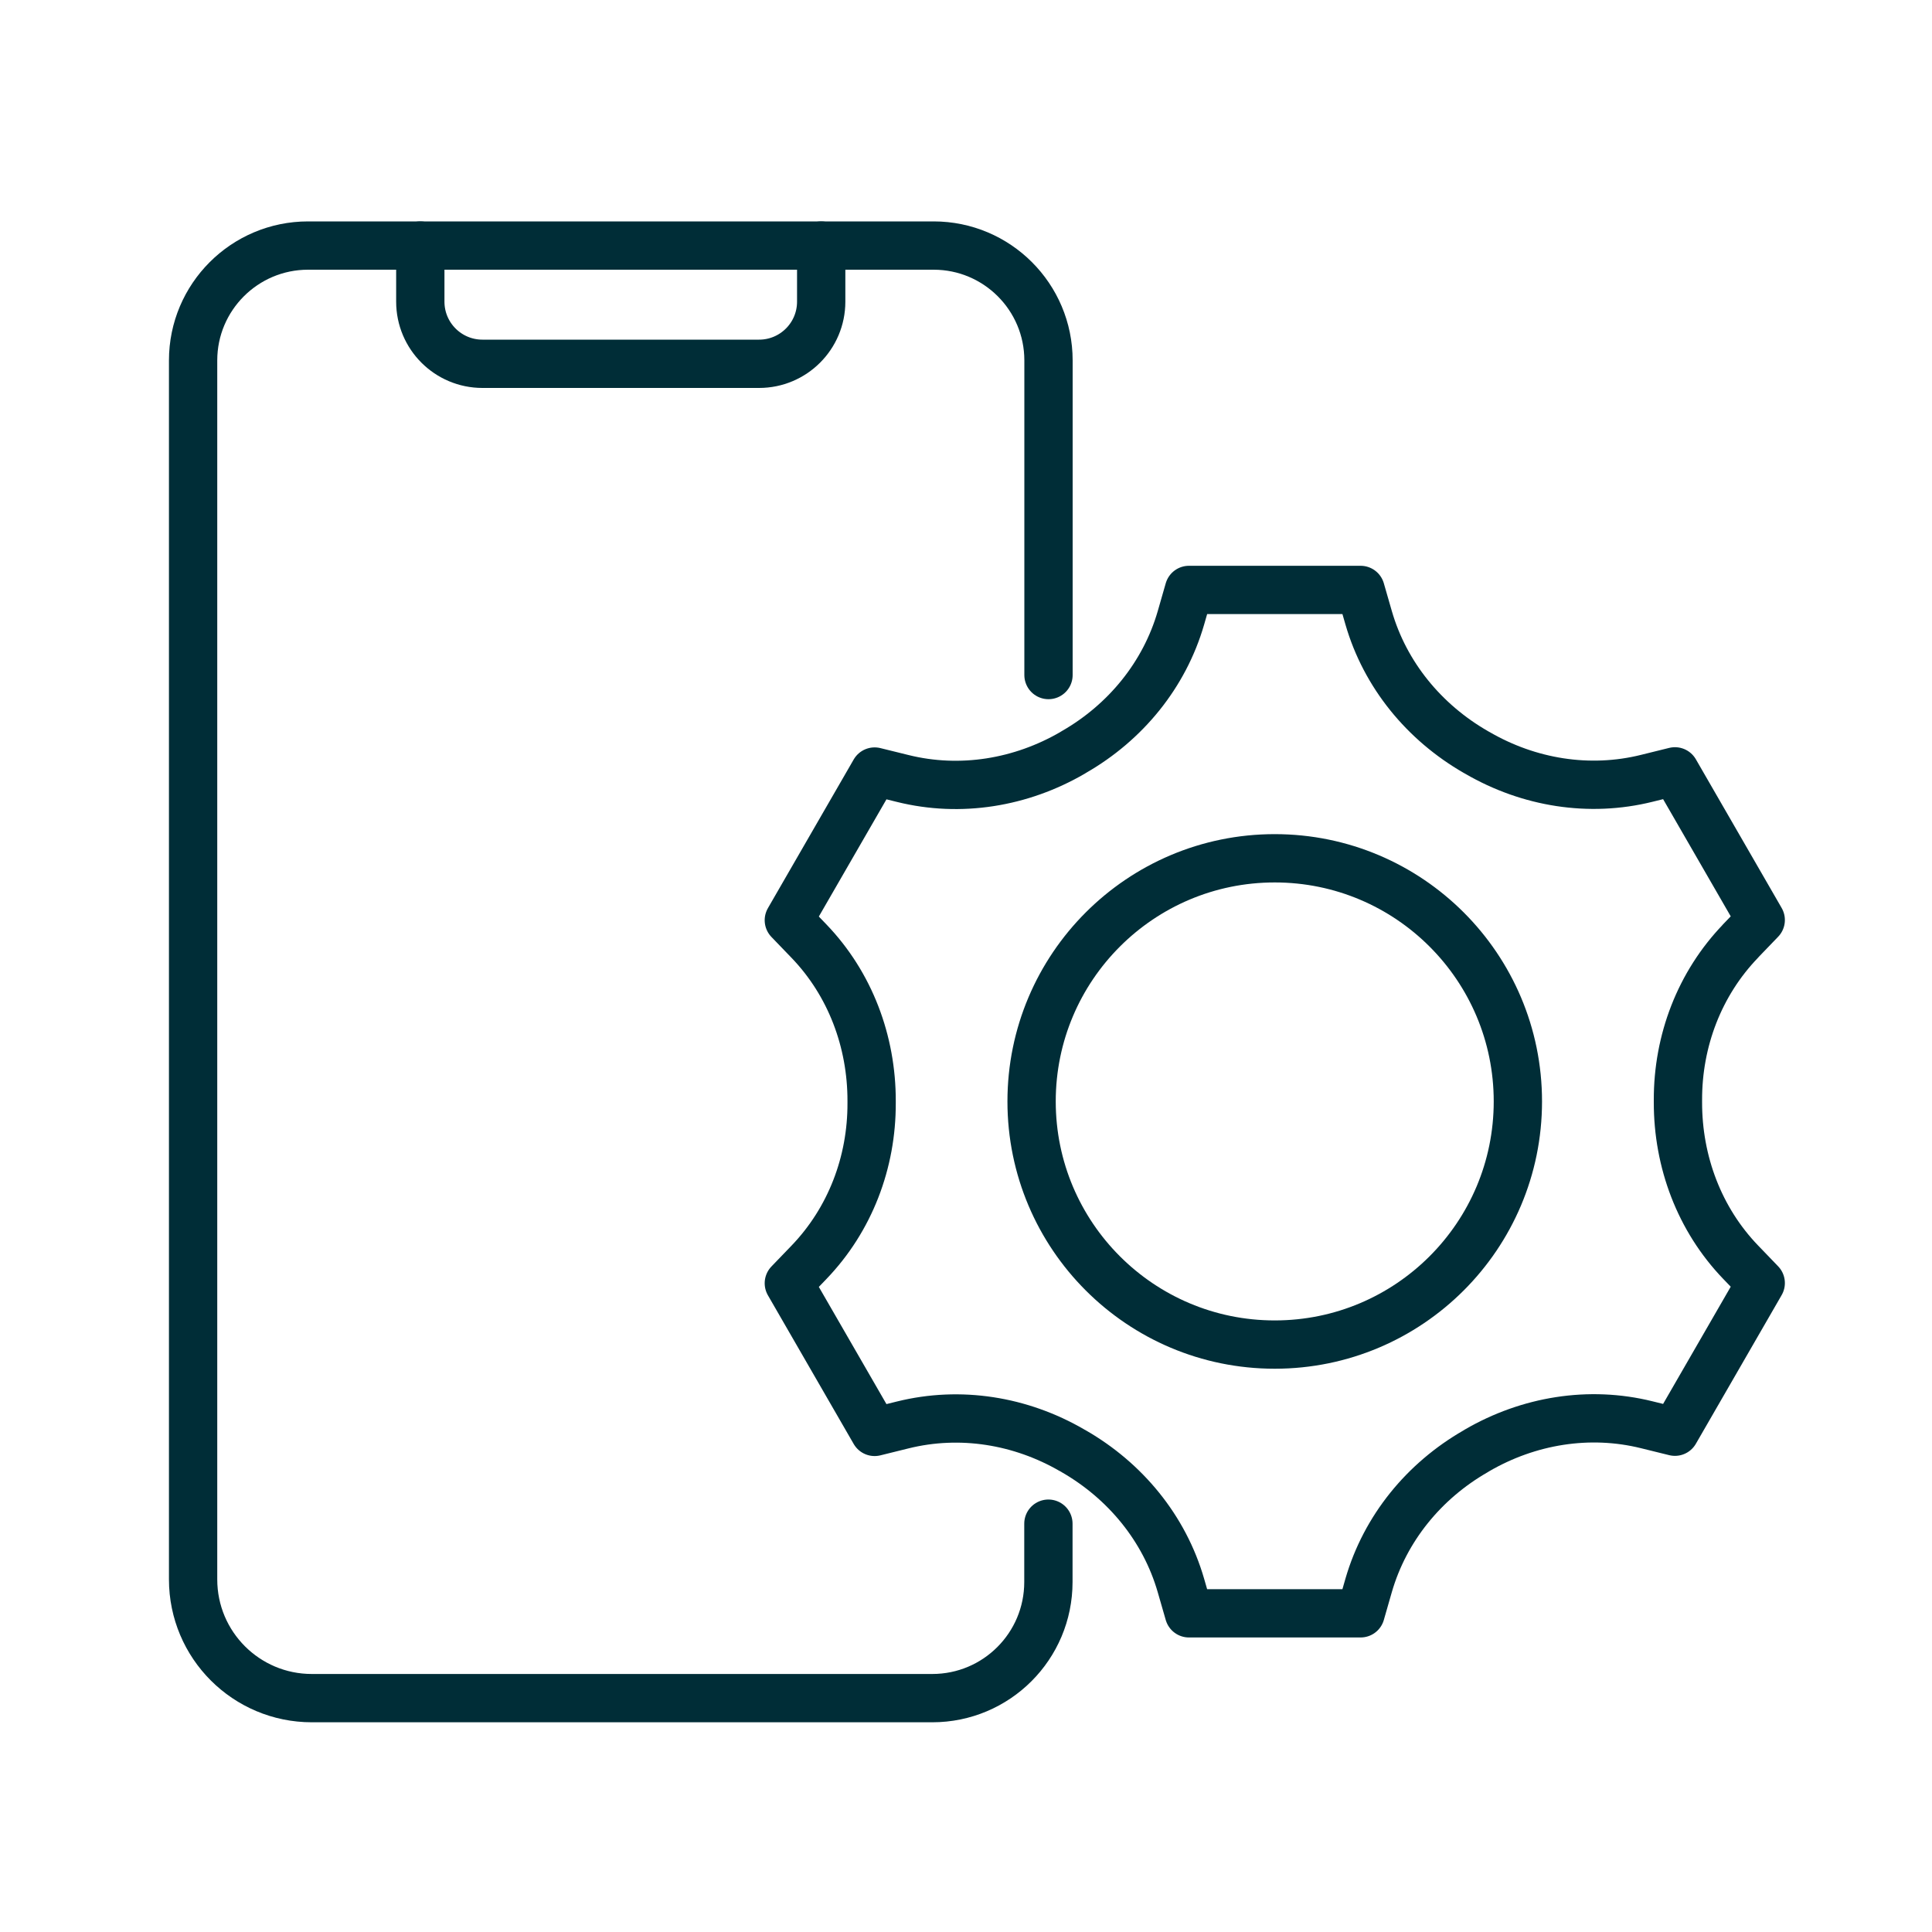
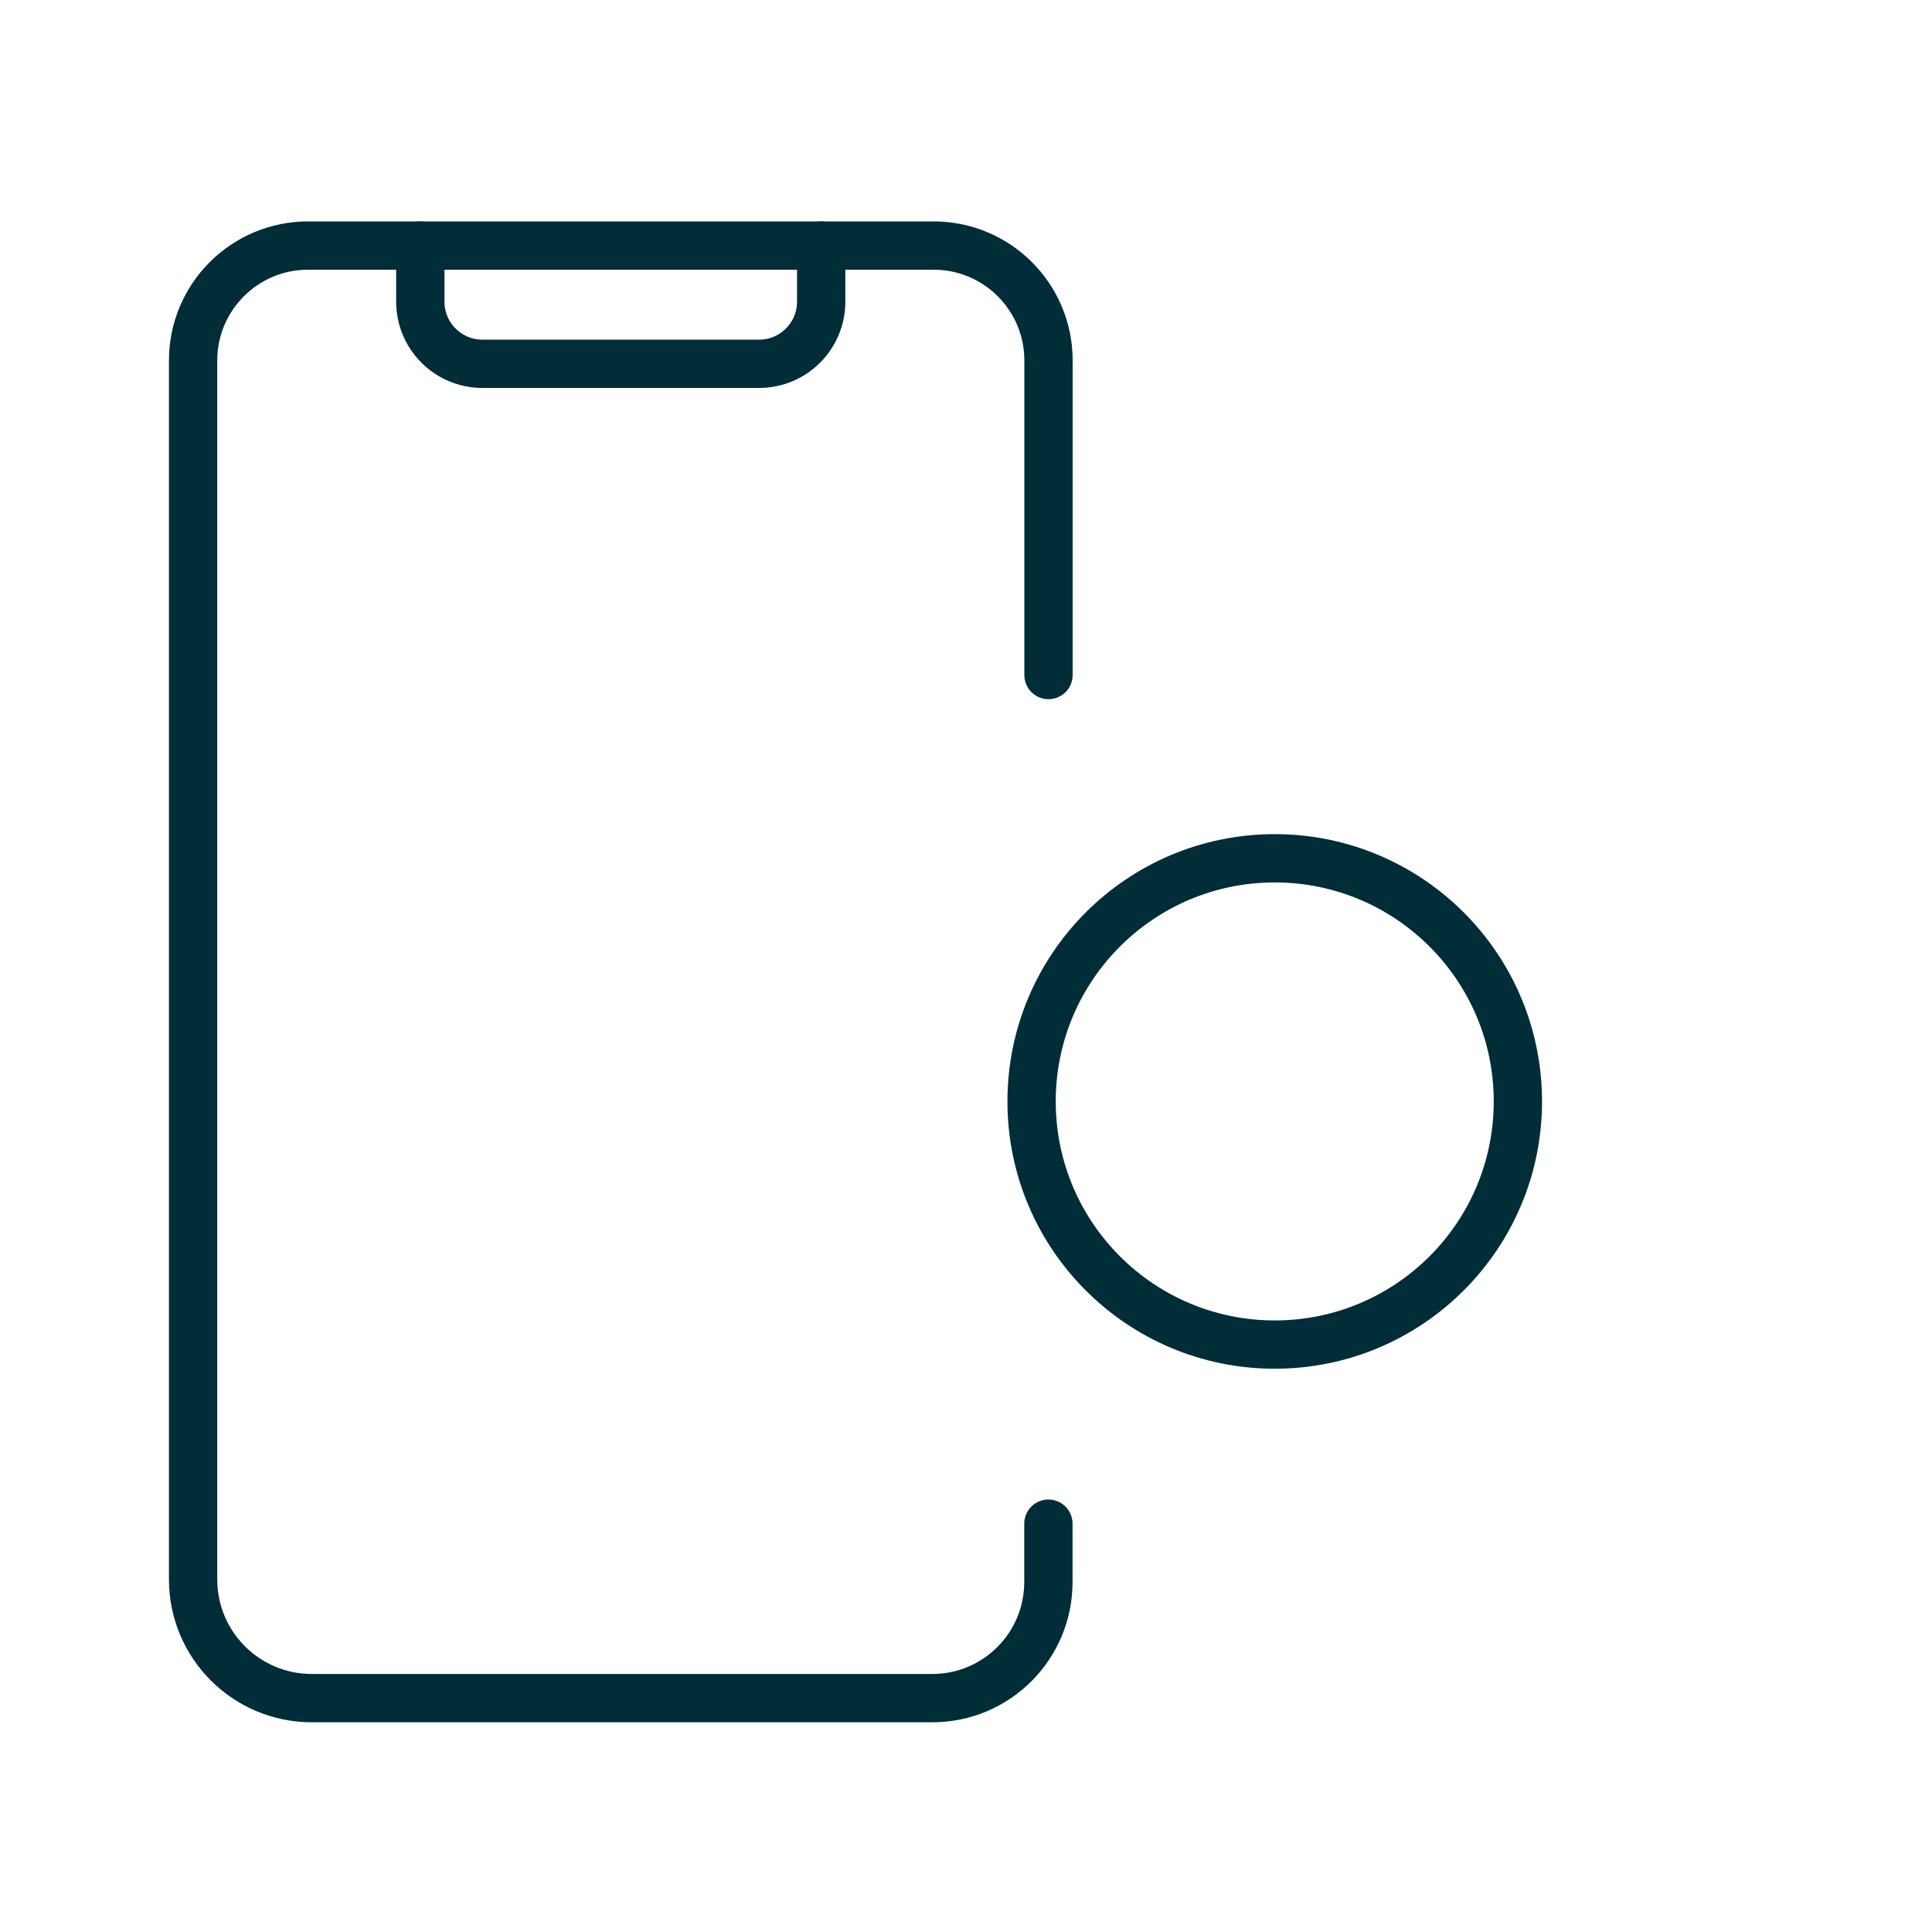
<svg xmlns="http://www.w3.org/2000/svg" id="Ebene_1" viewBox="0 0 200 200">
  <defs>
    <style>.cls-1{fill:none;stroke:#002d37;stroke-linecap:round;stroke-linejoin:round;stroke-width:5px;}</style>
  </defs>
  <g>
-     <path class="cls-1" d="m157.13,114.02c0,13.9-11.27,25.17-25.17,25.17s-25.17-11.27-25.17-25.17,11.27-25.17,25.17-25.17,25.17,11.27,25.17,25.17Z" />
-     <path class="cls-1" d="m180.19,97.4l2.08-2.16-8.88-15.39-2.91.72c-5.96,1.48-12.21.46-17.52-2.62-.06-.03-.12-.07-.18-.1-5.34-3.07-9.39-7.98-11.1-13.9l-.83-2.88h-17.77l-.83,2.89c-1.71,5.91-5.74,10.82-11.07,13.88l-.08.05s-.05.03-.08.05c-5.32,3.09-11.59,4.13-17.56,2.65l-2.92-.72-8.88,15.39,2.08,2.16c4.27,4.44,6.5,10.4,6.49,16.56v.21c.02,6.14-2.23,12.06-6.49,16.49l-2.08,2.16,8.88,15.39,2.91-.72c5.96-1.48,12.21-.46,17.52,2.62.06.04.12.07.18.1,5.34,3.07,9.39,7.98,11.1,13.9l.83,2.88h17.77l.83-2.89c1.71-5.91,5.74-10.82,11.07-13.88.03-.02.05-.03.08-.05s.05-.03.08-.05c5.32-3.09,11.59-4.13,17.56-2.65l2.92.72,8.88-15.39-2.08-2.16c-4.27-4.44-6.5-10.4-6.49-16.56,0-.07,0-.14,0-.21-.02-6.14,2.23-12.06,6.49-16.48Z" />
+     <path class="cls-1" d="m157.13,114.02c0,13.9-11.27,25.17-25.17,25.17s-25.17-11.27-25.17-25.17,11.27-25.17,25.17-25.17,25.17,11.27,25.17,25.17" />
  </g>
  <path class="cls-1" d="m108.54,69.88v-32.57c0-6.57-5.33-11.89-11.89-11.89H31.89c-6.57,0-11.9,5.33-11.9,11.89v126.19c0,6.79,5.5,12.29,12.29,12.29h64.23c6.64,0,12.02-5.38,12.02-12.02v-6.04" />
  <path class="cls-1" d="m43.51,25.42v5.81c0,3.55,2.88,6.43,6.43,6.43h28.64c3.55,0,6.43-2.88,6.43-6.43v-5.81" />
</svg>